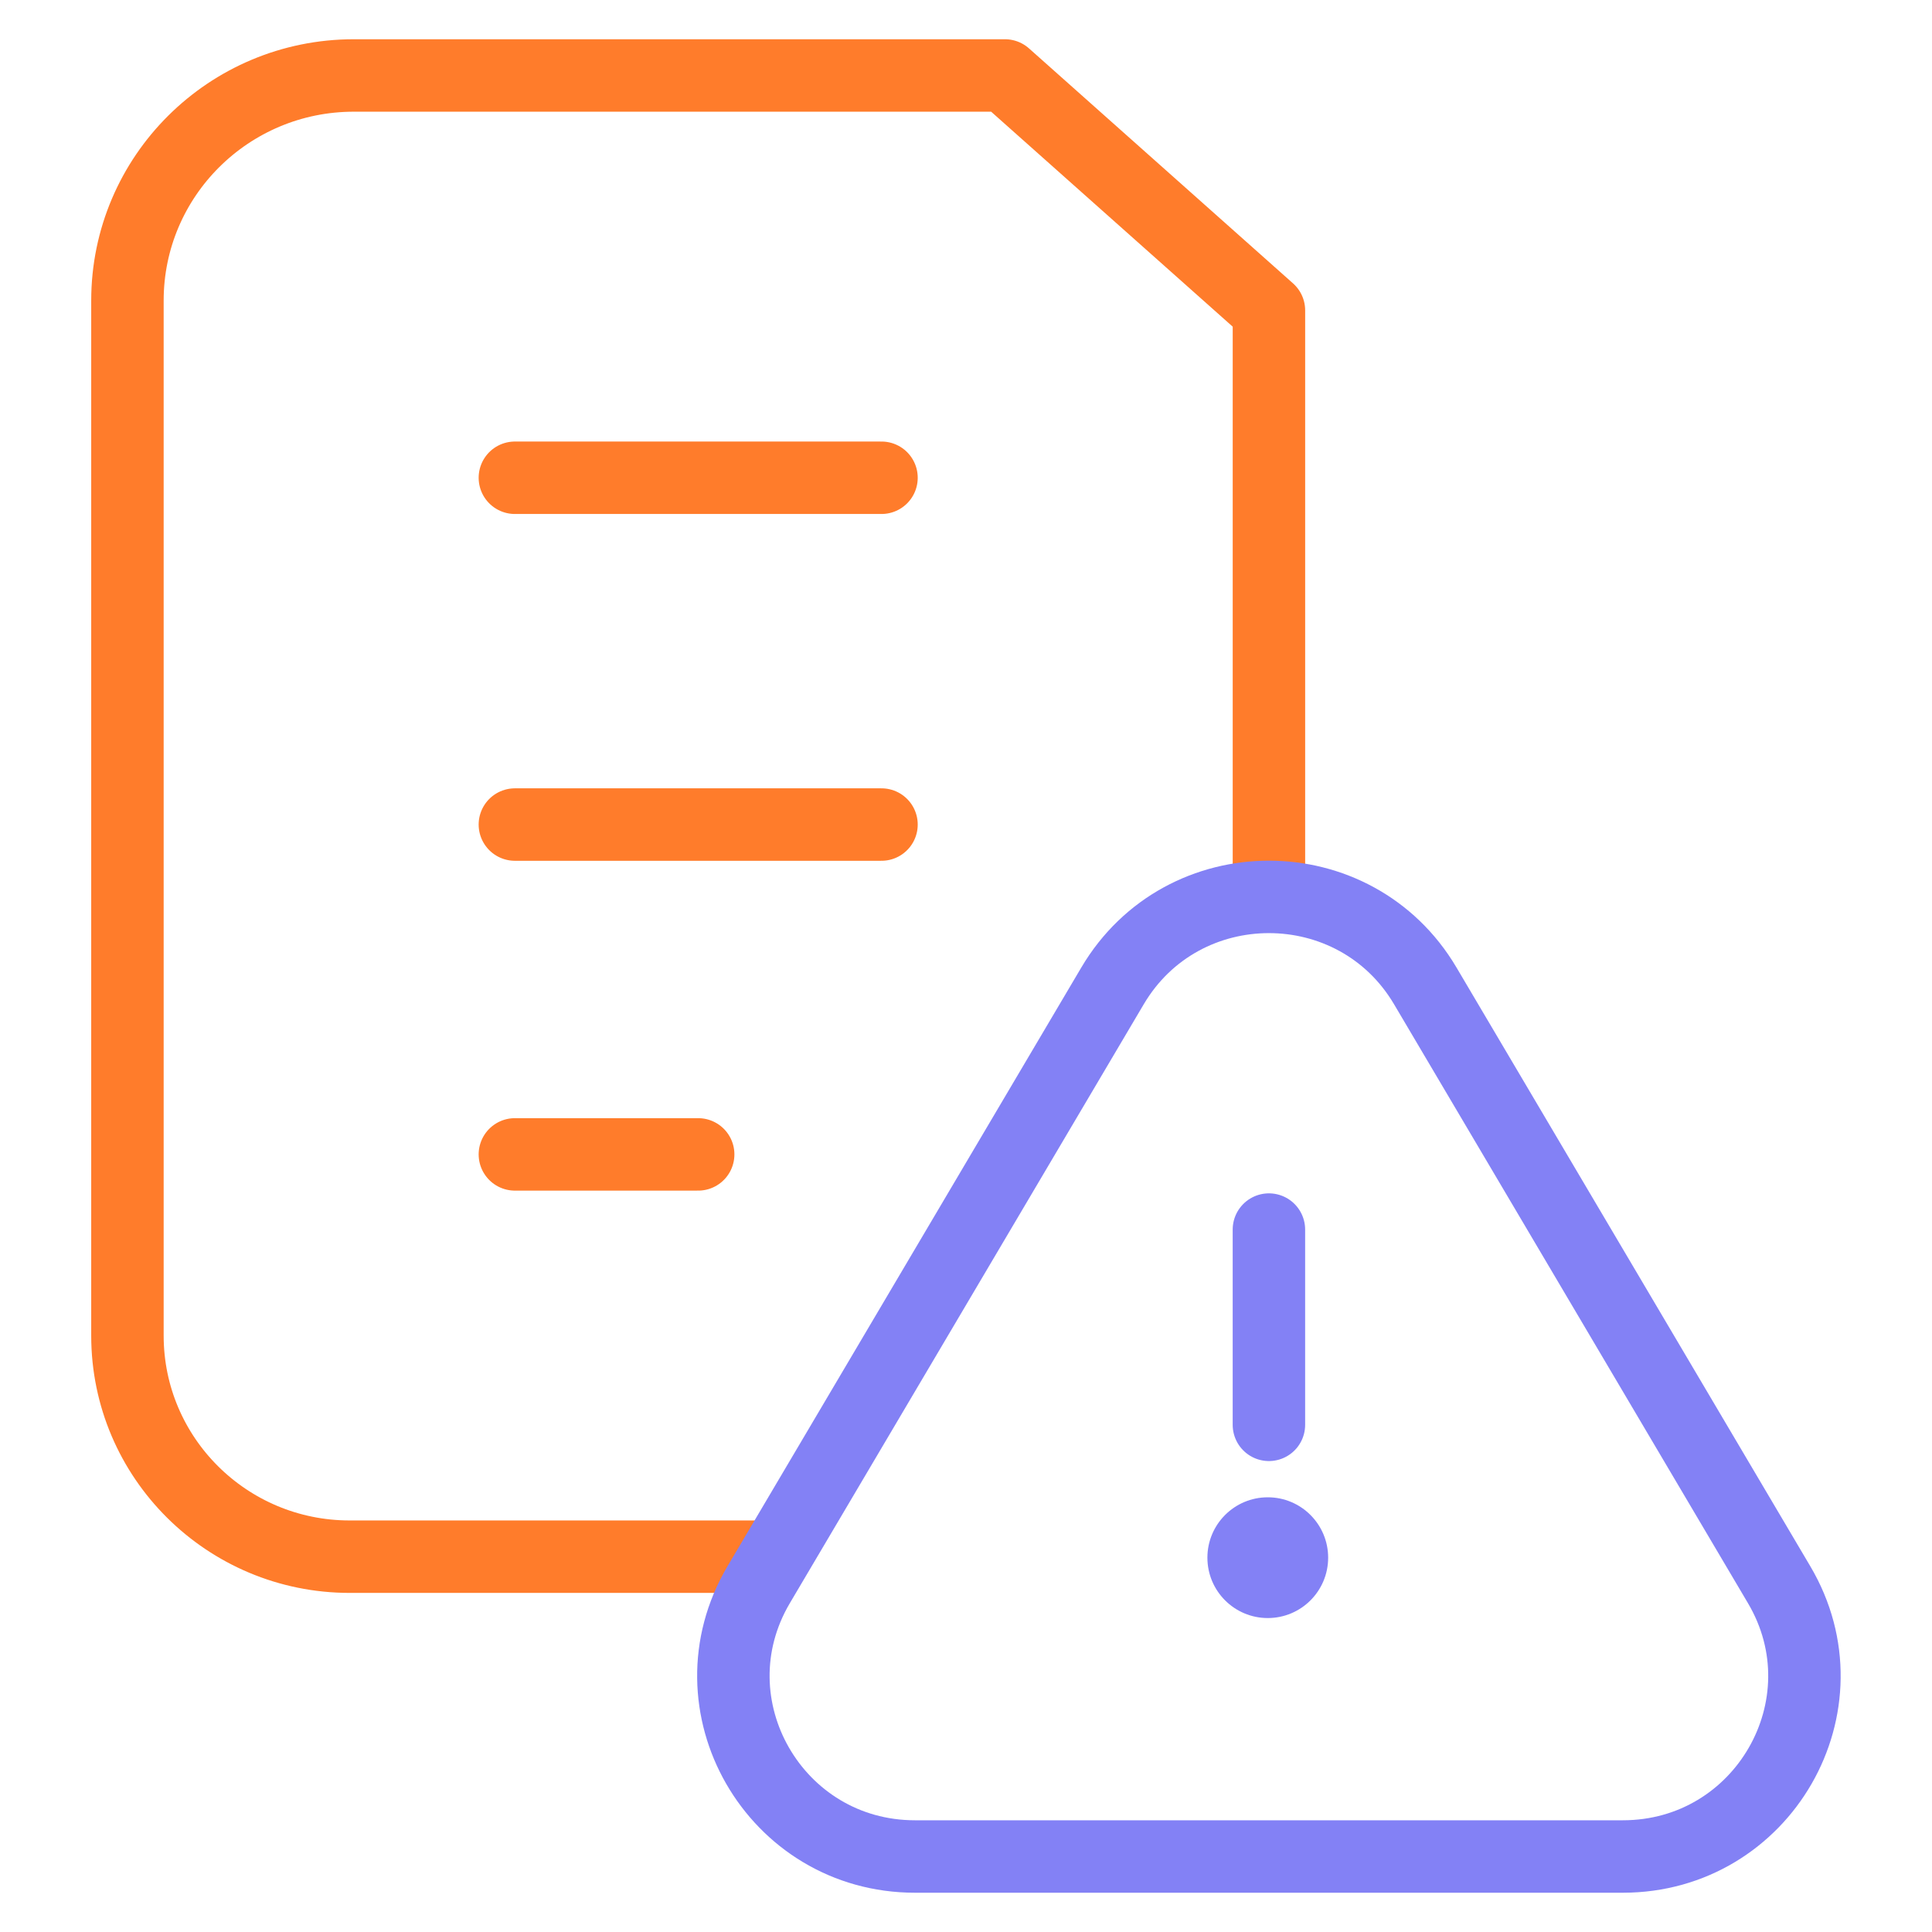
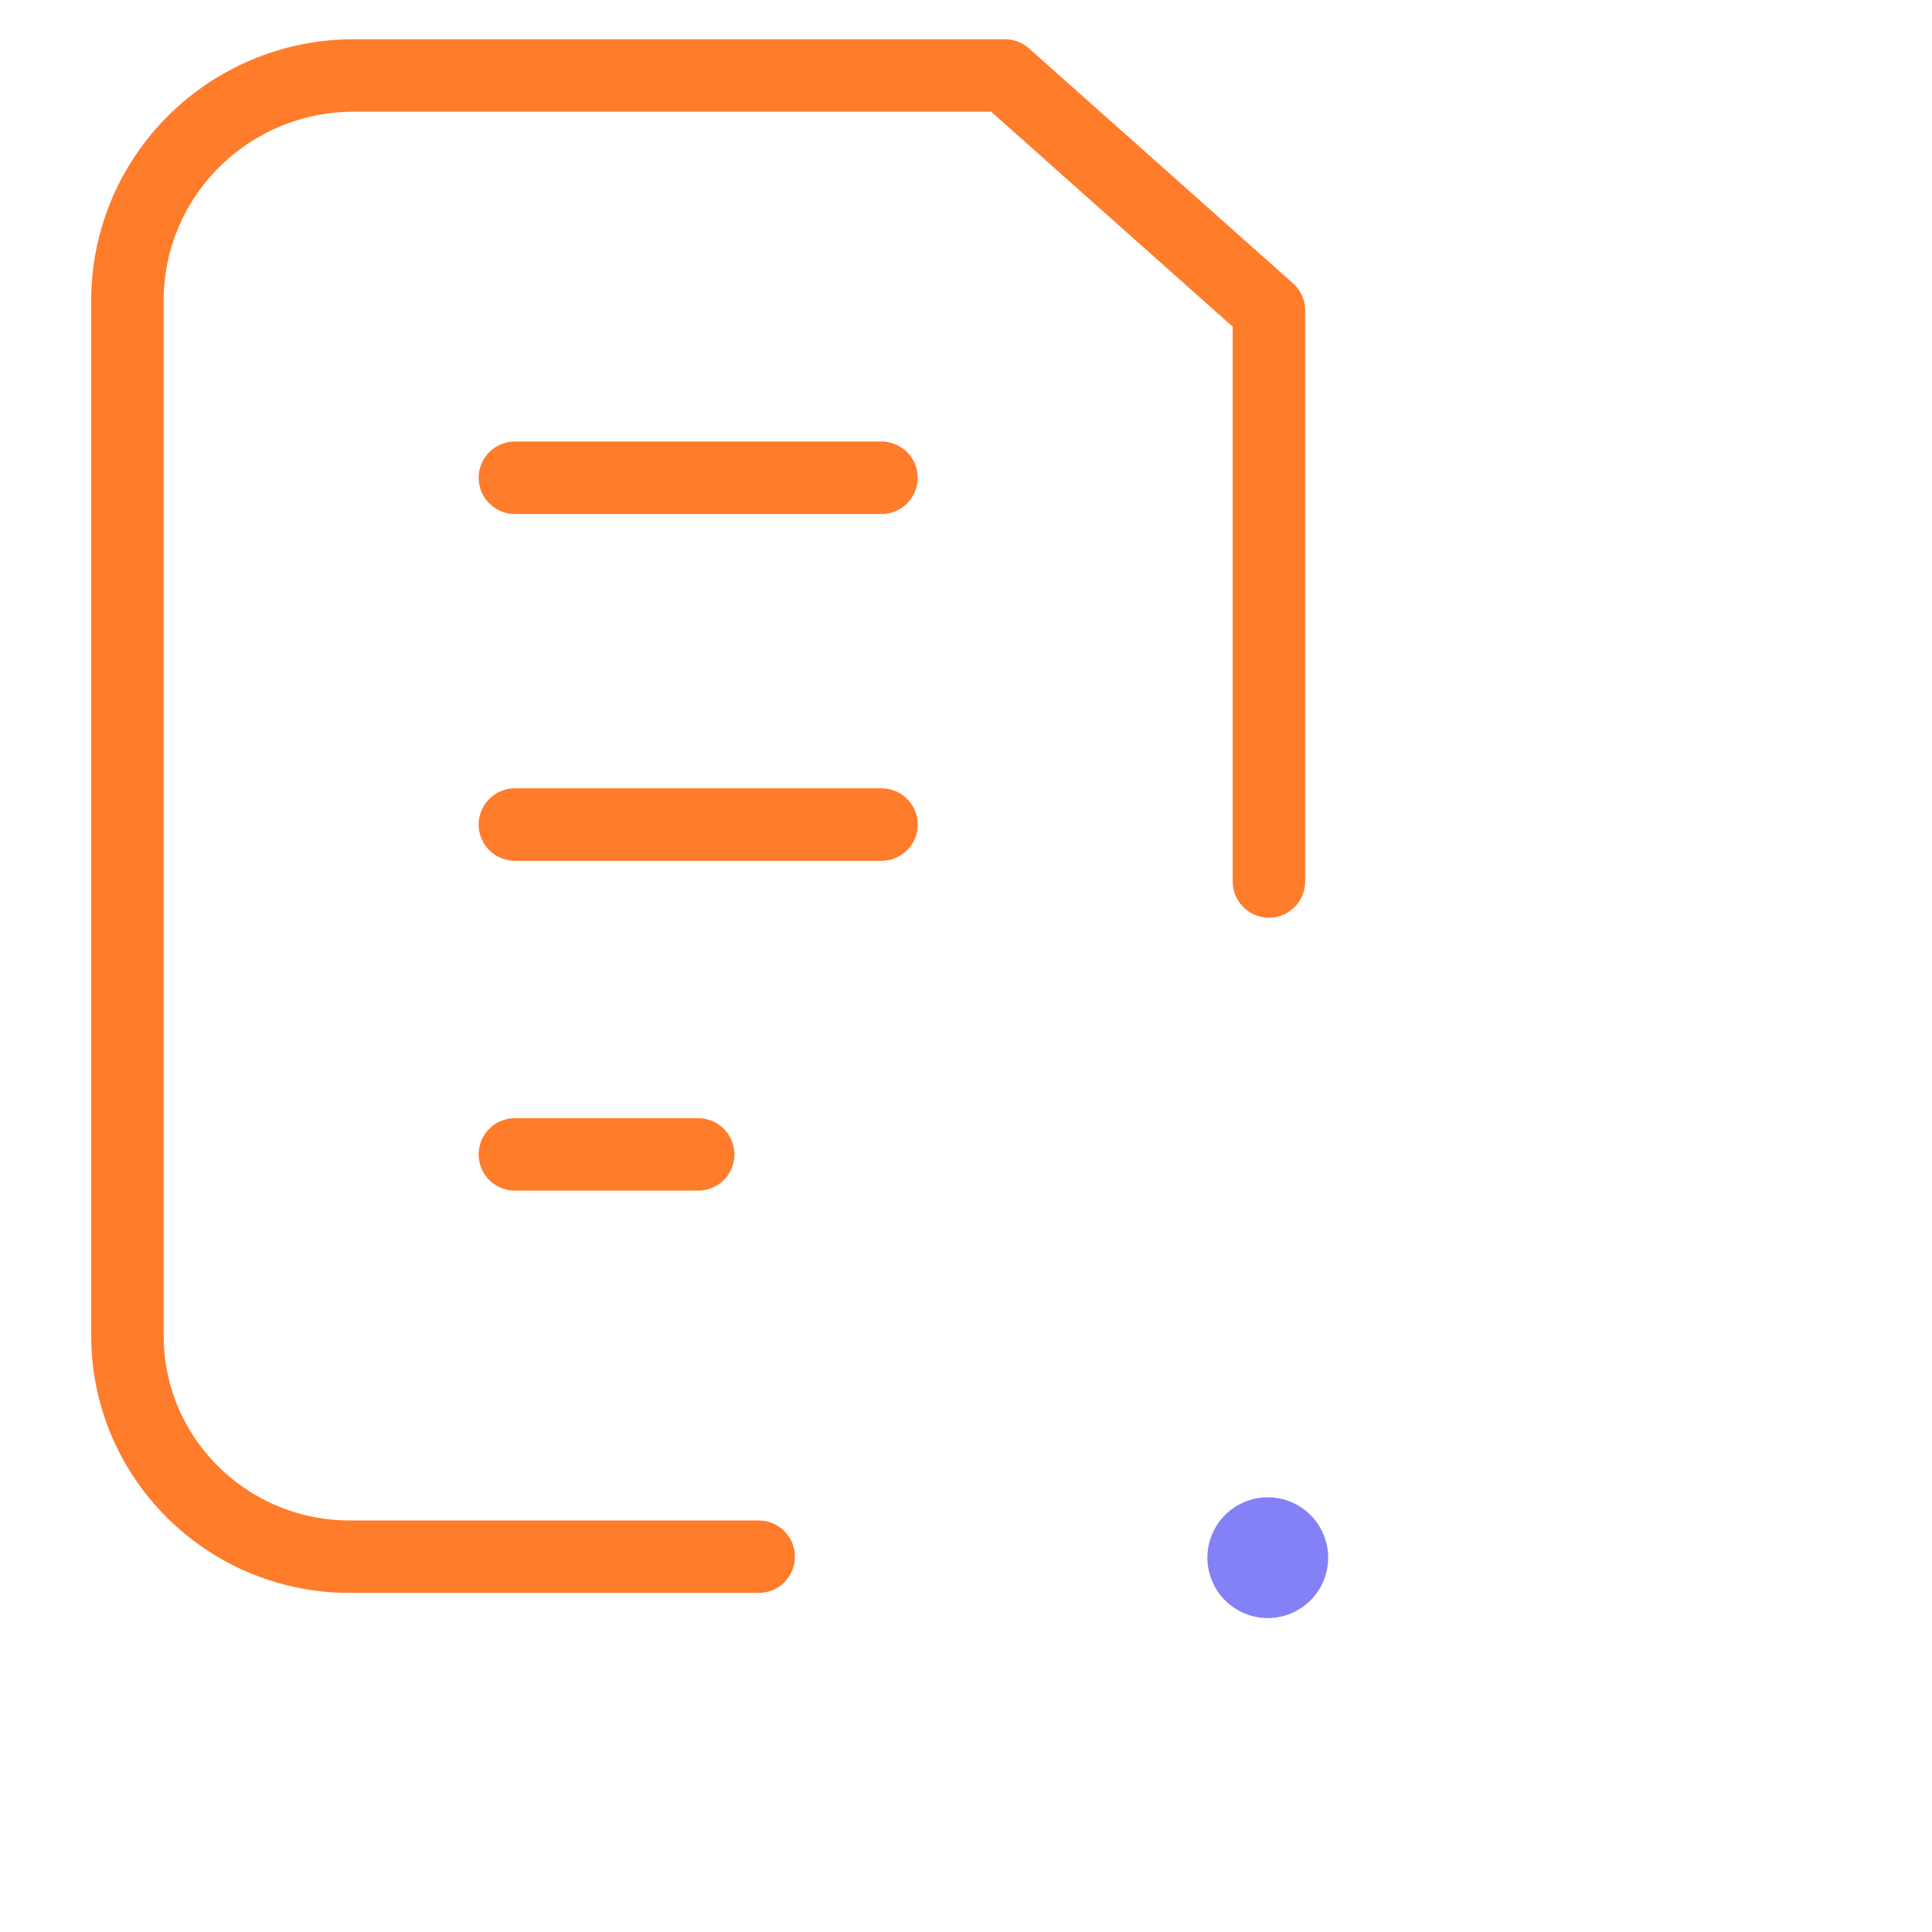
<svg xmlns="http://www.w3.org/2000/svg" width="80" height="80" viewBox="0 0 80 80" fill="none">
  <path d="M52.544 36.5V12.854L41.612 3.125H14.651C9.474 3.125 5.277 7.298 5.277 12.447V55.307C5.277 60.361 9.398 64.459 14.481 64.459H31.416" stroke="#FF7C2B" stroke-width="3" stroke-miterlimit="10" stroke-linecap="round" stroke-linejoin="round" />
  <path d="M21.32 19.783H36.501" stroke="#FF7C2B" stroke-width="3" stroke-miterlimit="10" stroke-linecap="round" stroke-linejoin="round" />
  <path d="M21.32 47.801H28.91" stroke="#FF7C2B" stroke-width="3" stroke-miterlimit="10" stroke-linecap="round" stroke-linejoin="round" />
  <path d="M21.32 34.143H36.501" stroke="#FF7C2B" stroke-width="3" stroke-miterlimit="10" stroke-linecap="round" stroke-linejoin="round" />
-   <path d="M52.543 50.914V58.999" stroke="#8381F5" stroke-width="3" stroke-miterlimit="10" stroke-linecap="round" stroke-linejoin="round" />
  <circle cx="52.496" cy="64.5" r="2.5" fill="#8381F5" />
-   <path d="M31.414 65.621L46.067 40.824C48.97 35.91 56.115 35.91 59.018 40.824L73.671 65.621C76.614 70.6 73.003 76.874 67.196 76.874H37.889C32.082 76.874 28.472 70.6 31.414 65.621Z" stroke="#8381F5" stroke-width="3" stroke-miterlimit="10" stroke-linecap="round" stroke-linejoin="round" />
</svg>